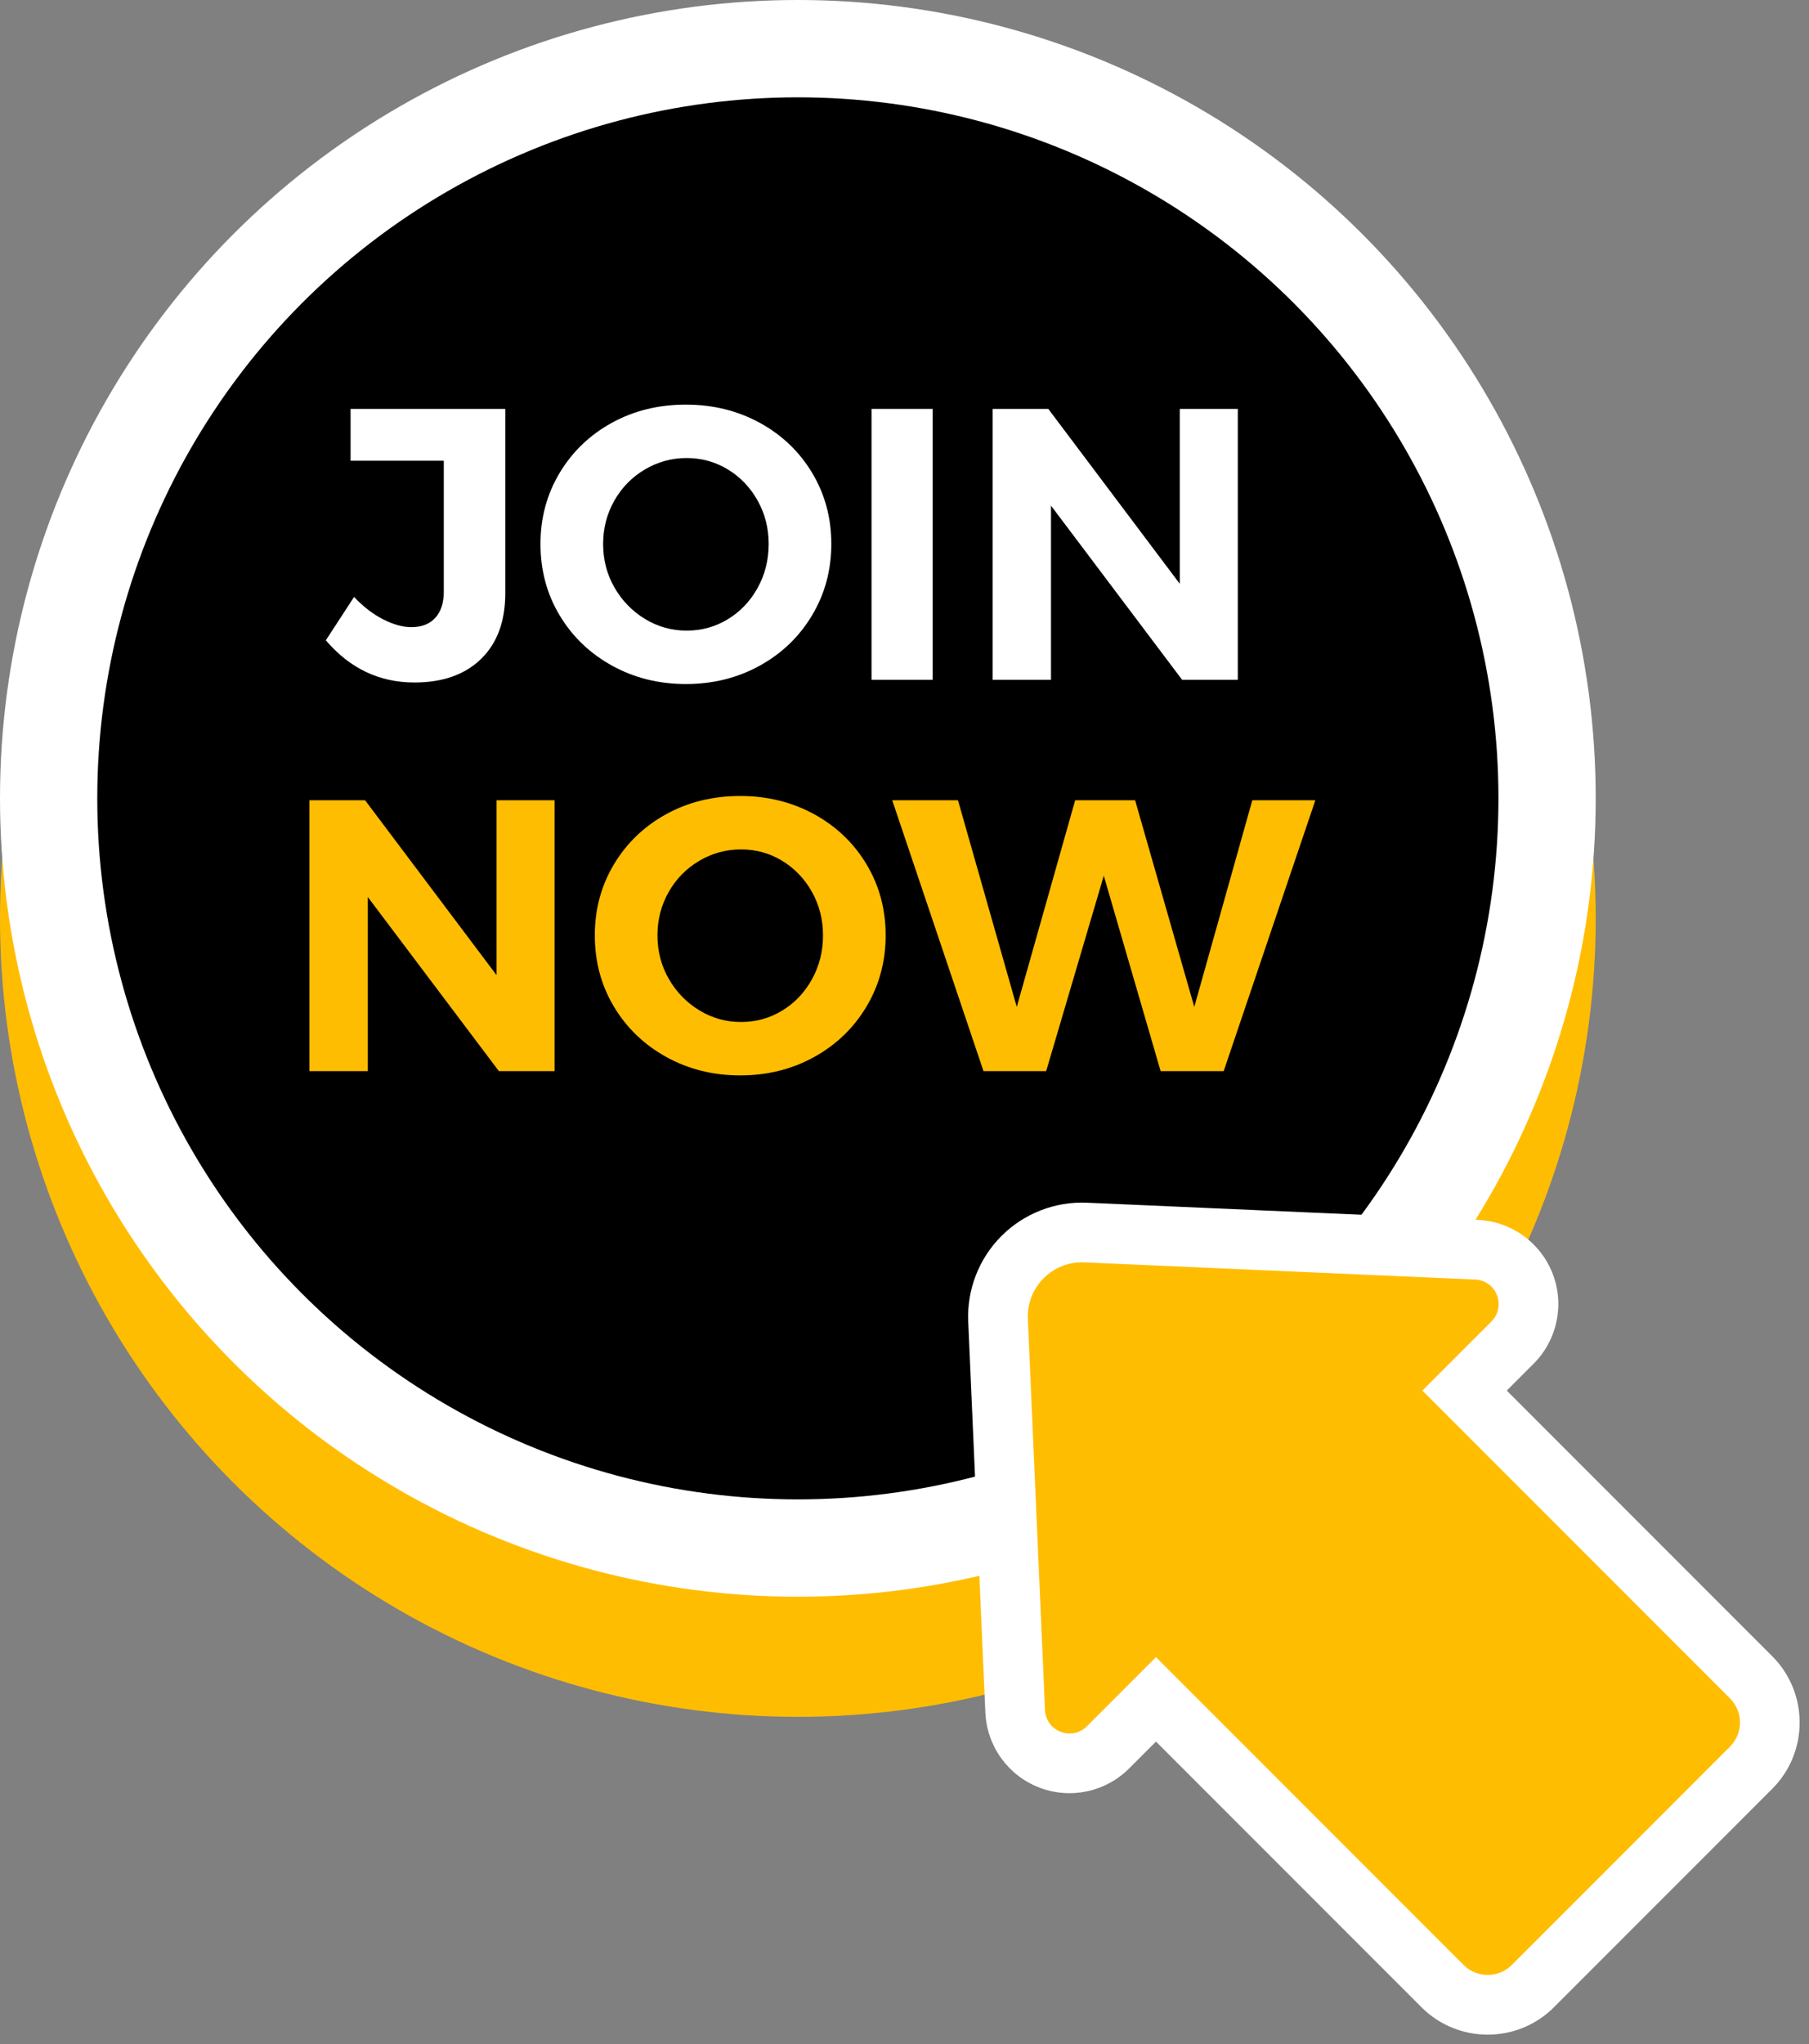
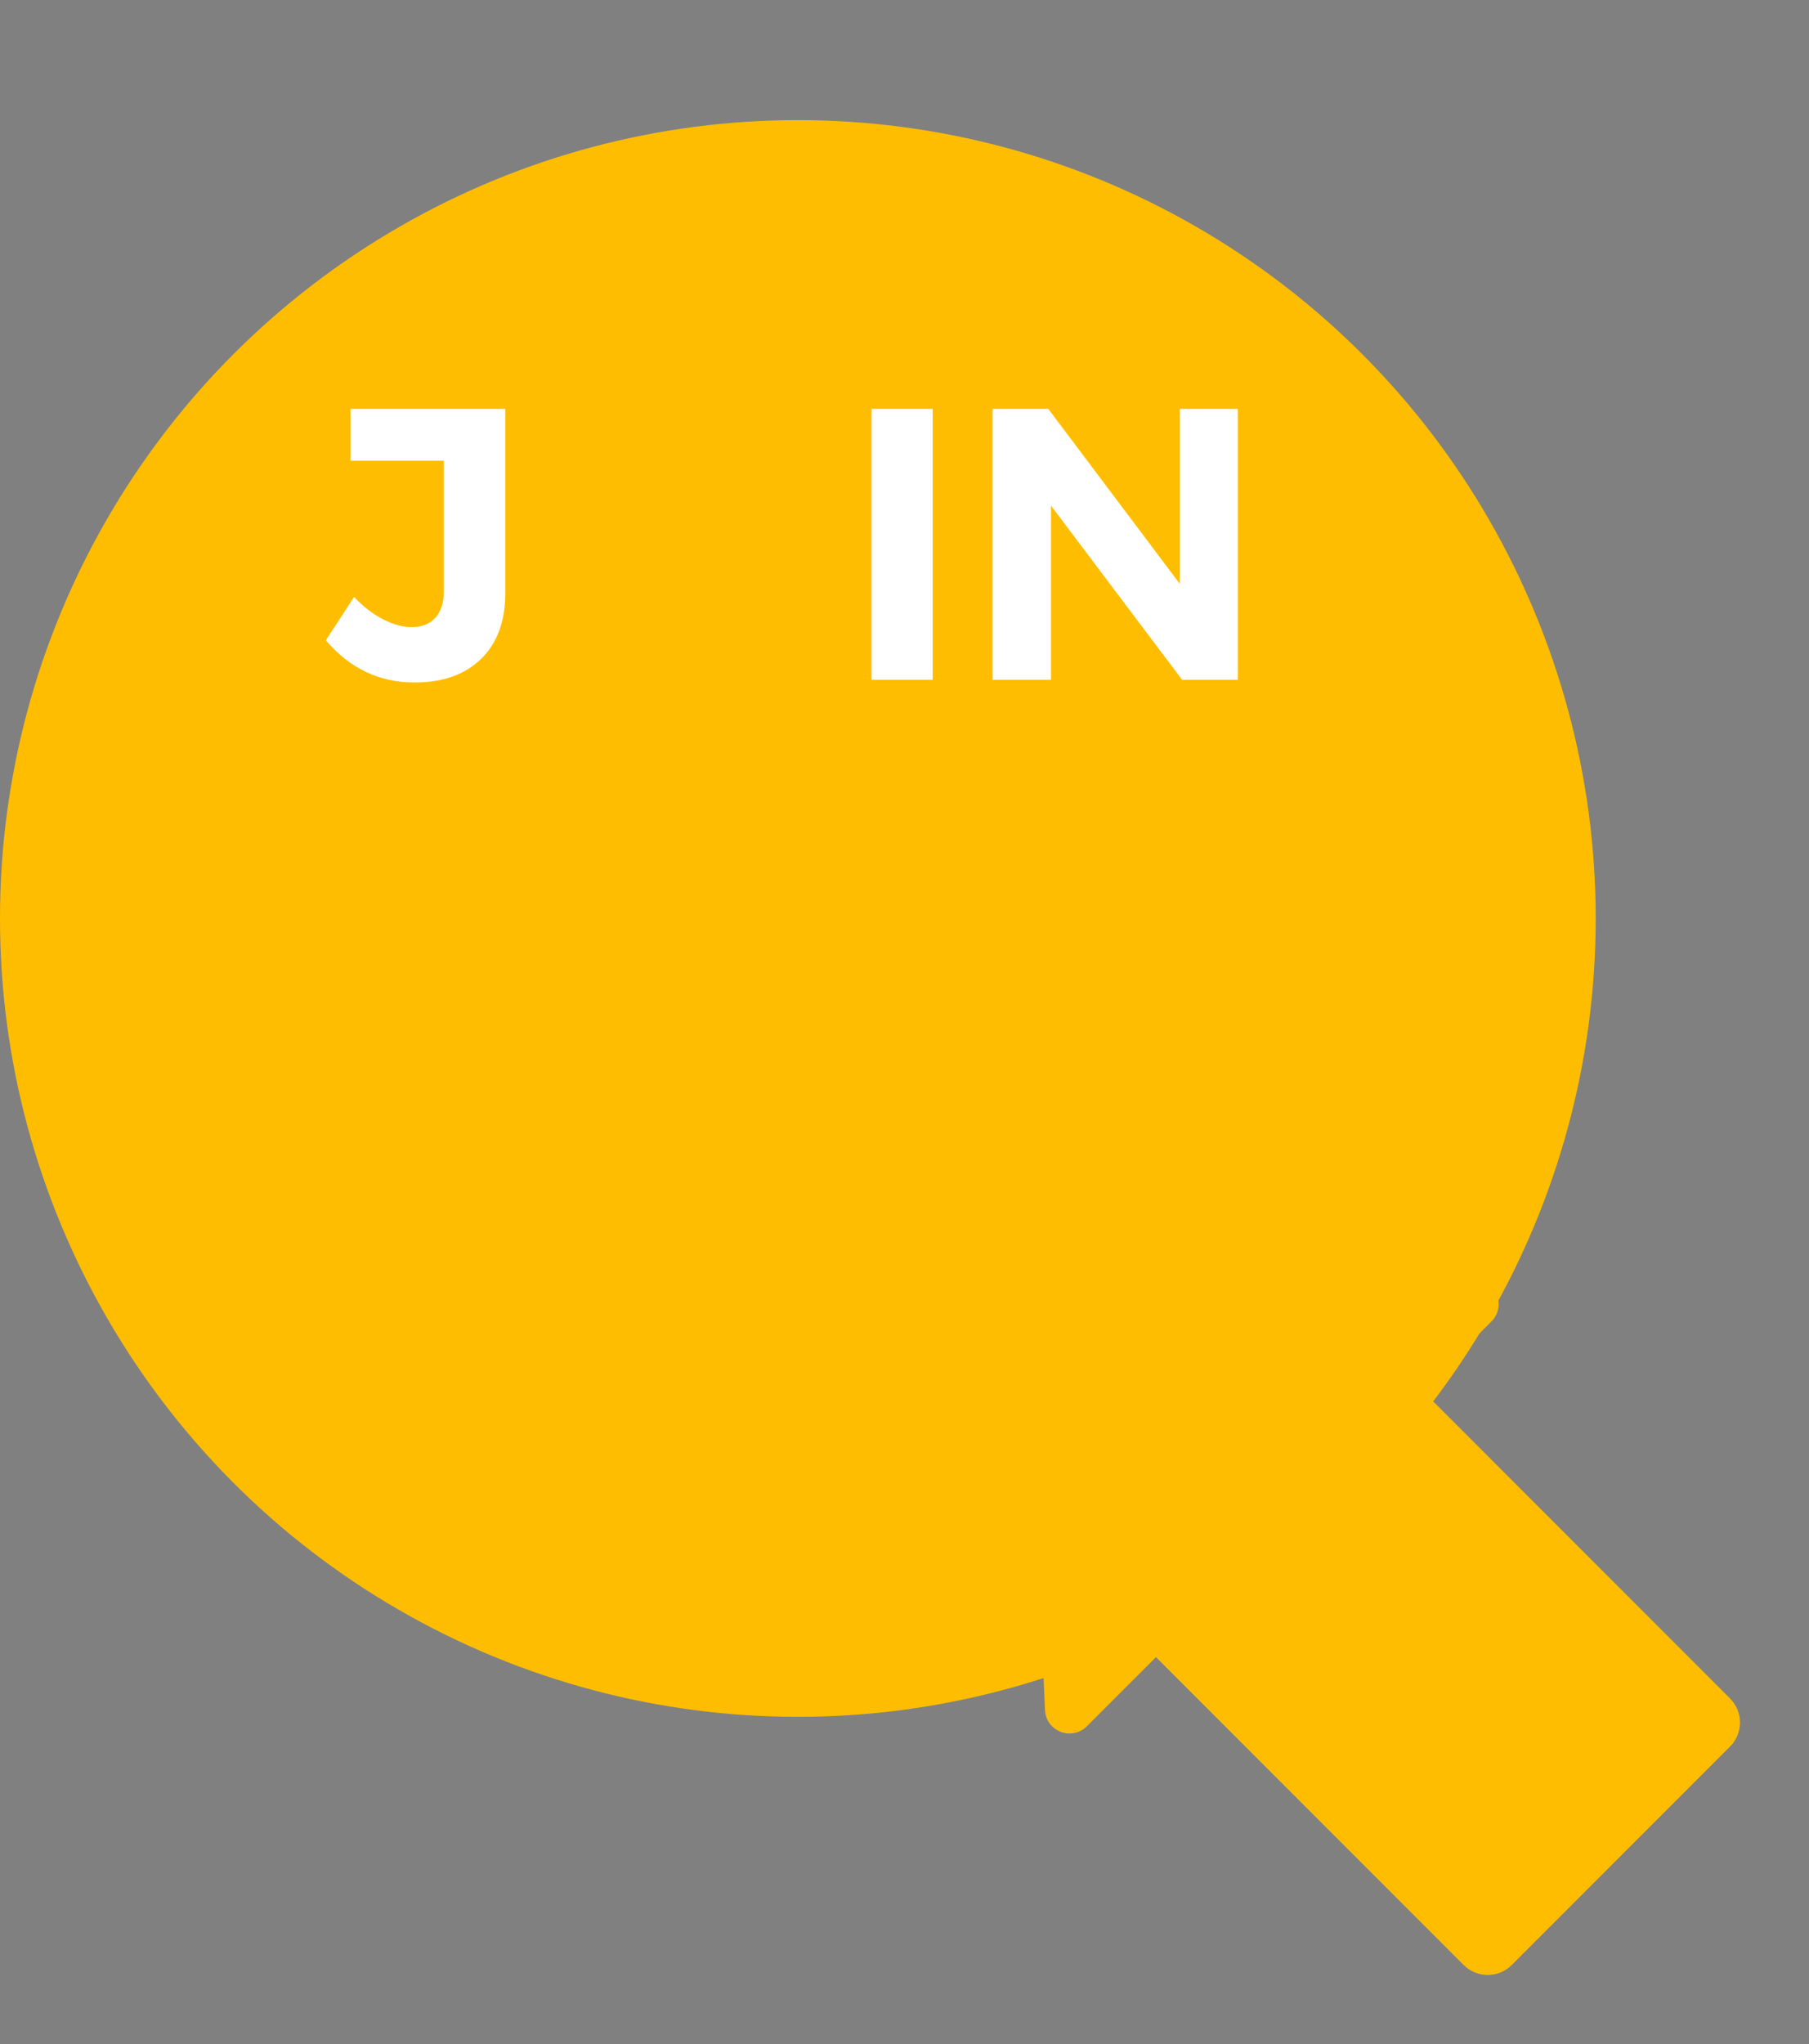
<svg xmlns="http://www.w3.org/2000/svg" height="439.6" preserveAspectRatio="xMidYMid meet" version="1.0" viewBox="0.0 0.0 389.3 439.6" width="389.3" zoomAndPan="magnify">
  <rect x="0.0" y="0.0" width="389.3" height="439.6" fill="#808080" stroke="none" />
  <g>
    <g id="change1_2">
      <circle cx="171.701" cy="197.537" fill="#FFBD02" r="171.701" />
    </g>
    <g id="change2_1">
-       <circle cx="171.701" cy="171.701" fill="#FFF" r="171.701" />
-     </g>
+       </g>
    <g id="change3_1">
-       <circle cx="171.701" cy="171.701" r="150.768" />
-     </g>
+       </g>
    <g id="change2_6">
-       <path d="M215.517,265.817c4.847-4.847,11.555-7.455,18.403-7.154l84.103,3.693 c7.176,0.314,13.496,4.844,16.099,11.54c2.604,6.696,1.003,14.305-4.077,19.385l-5.788,5.788l57.133,57.133 c7.862,7.862,7.862,20.654,0,28.515l-46.974,46.974c-7.862,7.862-20.654,7.862-28.515,0l-57.133-57.133l-5.788,5.788 c-5.08,5.08-12.688,6.68-19.384,4.078c-6.696-2.603-11.226-8.922-11.541-16.099l-3.693-84.105 C208.062,277.37,210.67,270.664,215.517,265.817z" fill="#FFF" />
-     </g>
+       </g>
    <g id="change1_1">
      <path d="M233.898,371.263l14.87-14.87l66.215,66.215c2.858,2.858,7.492,2.858,10.35,0l46.974-46.974 c2.858-2.858,2.858-7.492,0-10.35l-66.215-66.215l14.87-14.87c3.249-3.249,1.087-8.809-3.503-9.01l-84.104-3.692 c-6.837-0.3-12.461,5.324-12.161,12.161l3.692,84.104C225.089,372.35,230.649,374.511,233.898,371.263z" fill="#FFBD02" />
    </g>
    <g>
      <g id="change2_2">
        <path d="M103.537,141.704c-3.468,3.385-8.254,5.077-14.357,5.077c-7.546,0-13.899-3.023-19.06-9.072l6.076-9.322 c1.998,2.109,4.091,3.718,6.284,4.827c2.191,1.11,4.203,1.665,6.034,1.665c2.219,0,3.939-0.666,5.16-1.998 c1.22-1.332,1.831-3.217,1.831-5.66V99.09H75.447V87.938h33.292v39.618C108.74,133.604,107.005,138.32,103.537,141.704z" fill="#FFF" />
      </g>
      <g id="change2_3">
-         <path d="M163.504,90.934c4.771,2.608,8.531,6.2,11.277,10.778c2.747,4.578,4.12,9.669,4.12,15.272 c0,5.605-1.374,10.709-4.12,15.314c-2.747,4.606-6.506,8.227-11.277,10.861c-4.773,2.636-10.071,3.954-15.897,3.954 c-5.826,0-11.126-1.317-15.897-3.954c-4.773-2.635-8.531-6.242-11.278-10.82c-2.747-4.578-4.12-9.696-4.12-15.356 c0-5.604,1.374-10.695,4.12-15.272c2.747-4.578,6.492-8.17,11.236-10.778c4.744-2.608,10.057-3.912,15.939-3.912 C153.432,87.022,158.731,88.326,163.504,90.934z M138.784,100.963c-2.775,1.638-4.966,3.871-6.575,6.7 c-1.61,2.83-2.414,5.938-2.414,9.322c0,3.441,0.818,6.575,2.456,9.405c1.636,2.83,3.828,5.077,6.575,6.741 c2.747,1.665,5.729,2.497,8.947,2.497c3.218,0,6.172-0.818,8.864-2.455c2.691-1.636,4.827-3.883,6.409-6.742 c1.582-2.857,2.372-6.006,2.372-9.447c0-3.384-0.791-6.492-2.372-9.322c-1.582-2.83-3.718-5.063-6.409-6.7 c-2.692-1.636-5.646-2.455-8.864-2.455C144.555,98.508,141.558,99.327,138.784,100.963z" fill="#FFF" />
-       </g>
+         </g>
      <g id="change2_4">
        <path d="M187.557,87.938h13.15v58.261h-13.15V87.938z" fill="#FFF" />
      </g>
      <g id="change2_5">
-         <path d="M253.891,87.938h12.484v58.261H254.39l-28.215-37.454v37.454h-12.568V87.938h11.985l28.298,37.62V87.938z" fill="#FFF" />
+         <path d="M253.891,87.938h12.484v58.261H254.39l-28.215-37.454v37.454h-12.568V87.938h11.985l28.298,37.62V87.938" fill="#FFF" />
      </g>
      <g id="change1_3">
        <path d="M106.866,172.11h12.484v58.261h-11.985L79.15,192.917v37.454H66.582V172.11h11.985l28.298,37.62V172.11z" fill="#FFBD02" />
      </g>
      <g id="change1_4">
        <path d="M175.198,175.106c4.771,2.608,8.531,6.2,11.277,10.778c2.747,4.578,4.12,9.669,4.12,15.272 c0,5.605-1.374,10.709-4.12,15.314c-2.747,4.606-6.506,8.227-11.277,10.861c-4.773,2.636-10.071,3.954-15.897,3.954 c-5.826,0-11.126-1.317-15.897-3.954c-4.773-2.635-8.531-6.242-11.278-10.82s-4.12-9.696-4.12-15.356 c0-5.604,1.374-10.695,4.12-15.272c2.747-4.578,6.492-8.17,11.236-10.778c4.744-2.608,10.057-3.912,15.939-3.912 C165.126,171.194,170.425,172.498,175.198,175.106z M150.478,185.135c-2.775,1.638-4.966,3.871-6.575,6.7 c-1.61,2.83-2.414,5.938-2.414,9.322c0,3.441,0.818,6.575,2.456,9.405c1.636,2.83,3.828,5.077,6.575,6.741 c2.747,1.665,5.729,2.497,8.947,2.497c3.218,0,6.172-0.818,8.864-2.455c2.691-1.636,4.827-3.883,6.409-6.742 c1.582-2.857,2.372-6.006,2.372-9.447c0-3.384-0.791-6.492-2.372-9.322c-1.582-2.83-3.718-5.063-6.409-6.7 c-2.692-1.636-5.646-2.455-8.864-2.455C156.248,182.68,153.252,183.499,150.478,185.135z" fill="#FFBD02" />
      </g>
      <g id="change1_5">
-         <path d="M269.498,172.11h13.566l-19.726,58.261h-13.566l-12.235-42.031l-12.401,42.031h-13.483l-19.643-58.261 h14.149l12.651,44.445l12.567-44.445h12.901l12.734,44.445L269.498,172.11z" fill="#FFBD02" />
-       </g>
+         </g>
    </g>
  </g>
</svg>